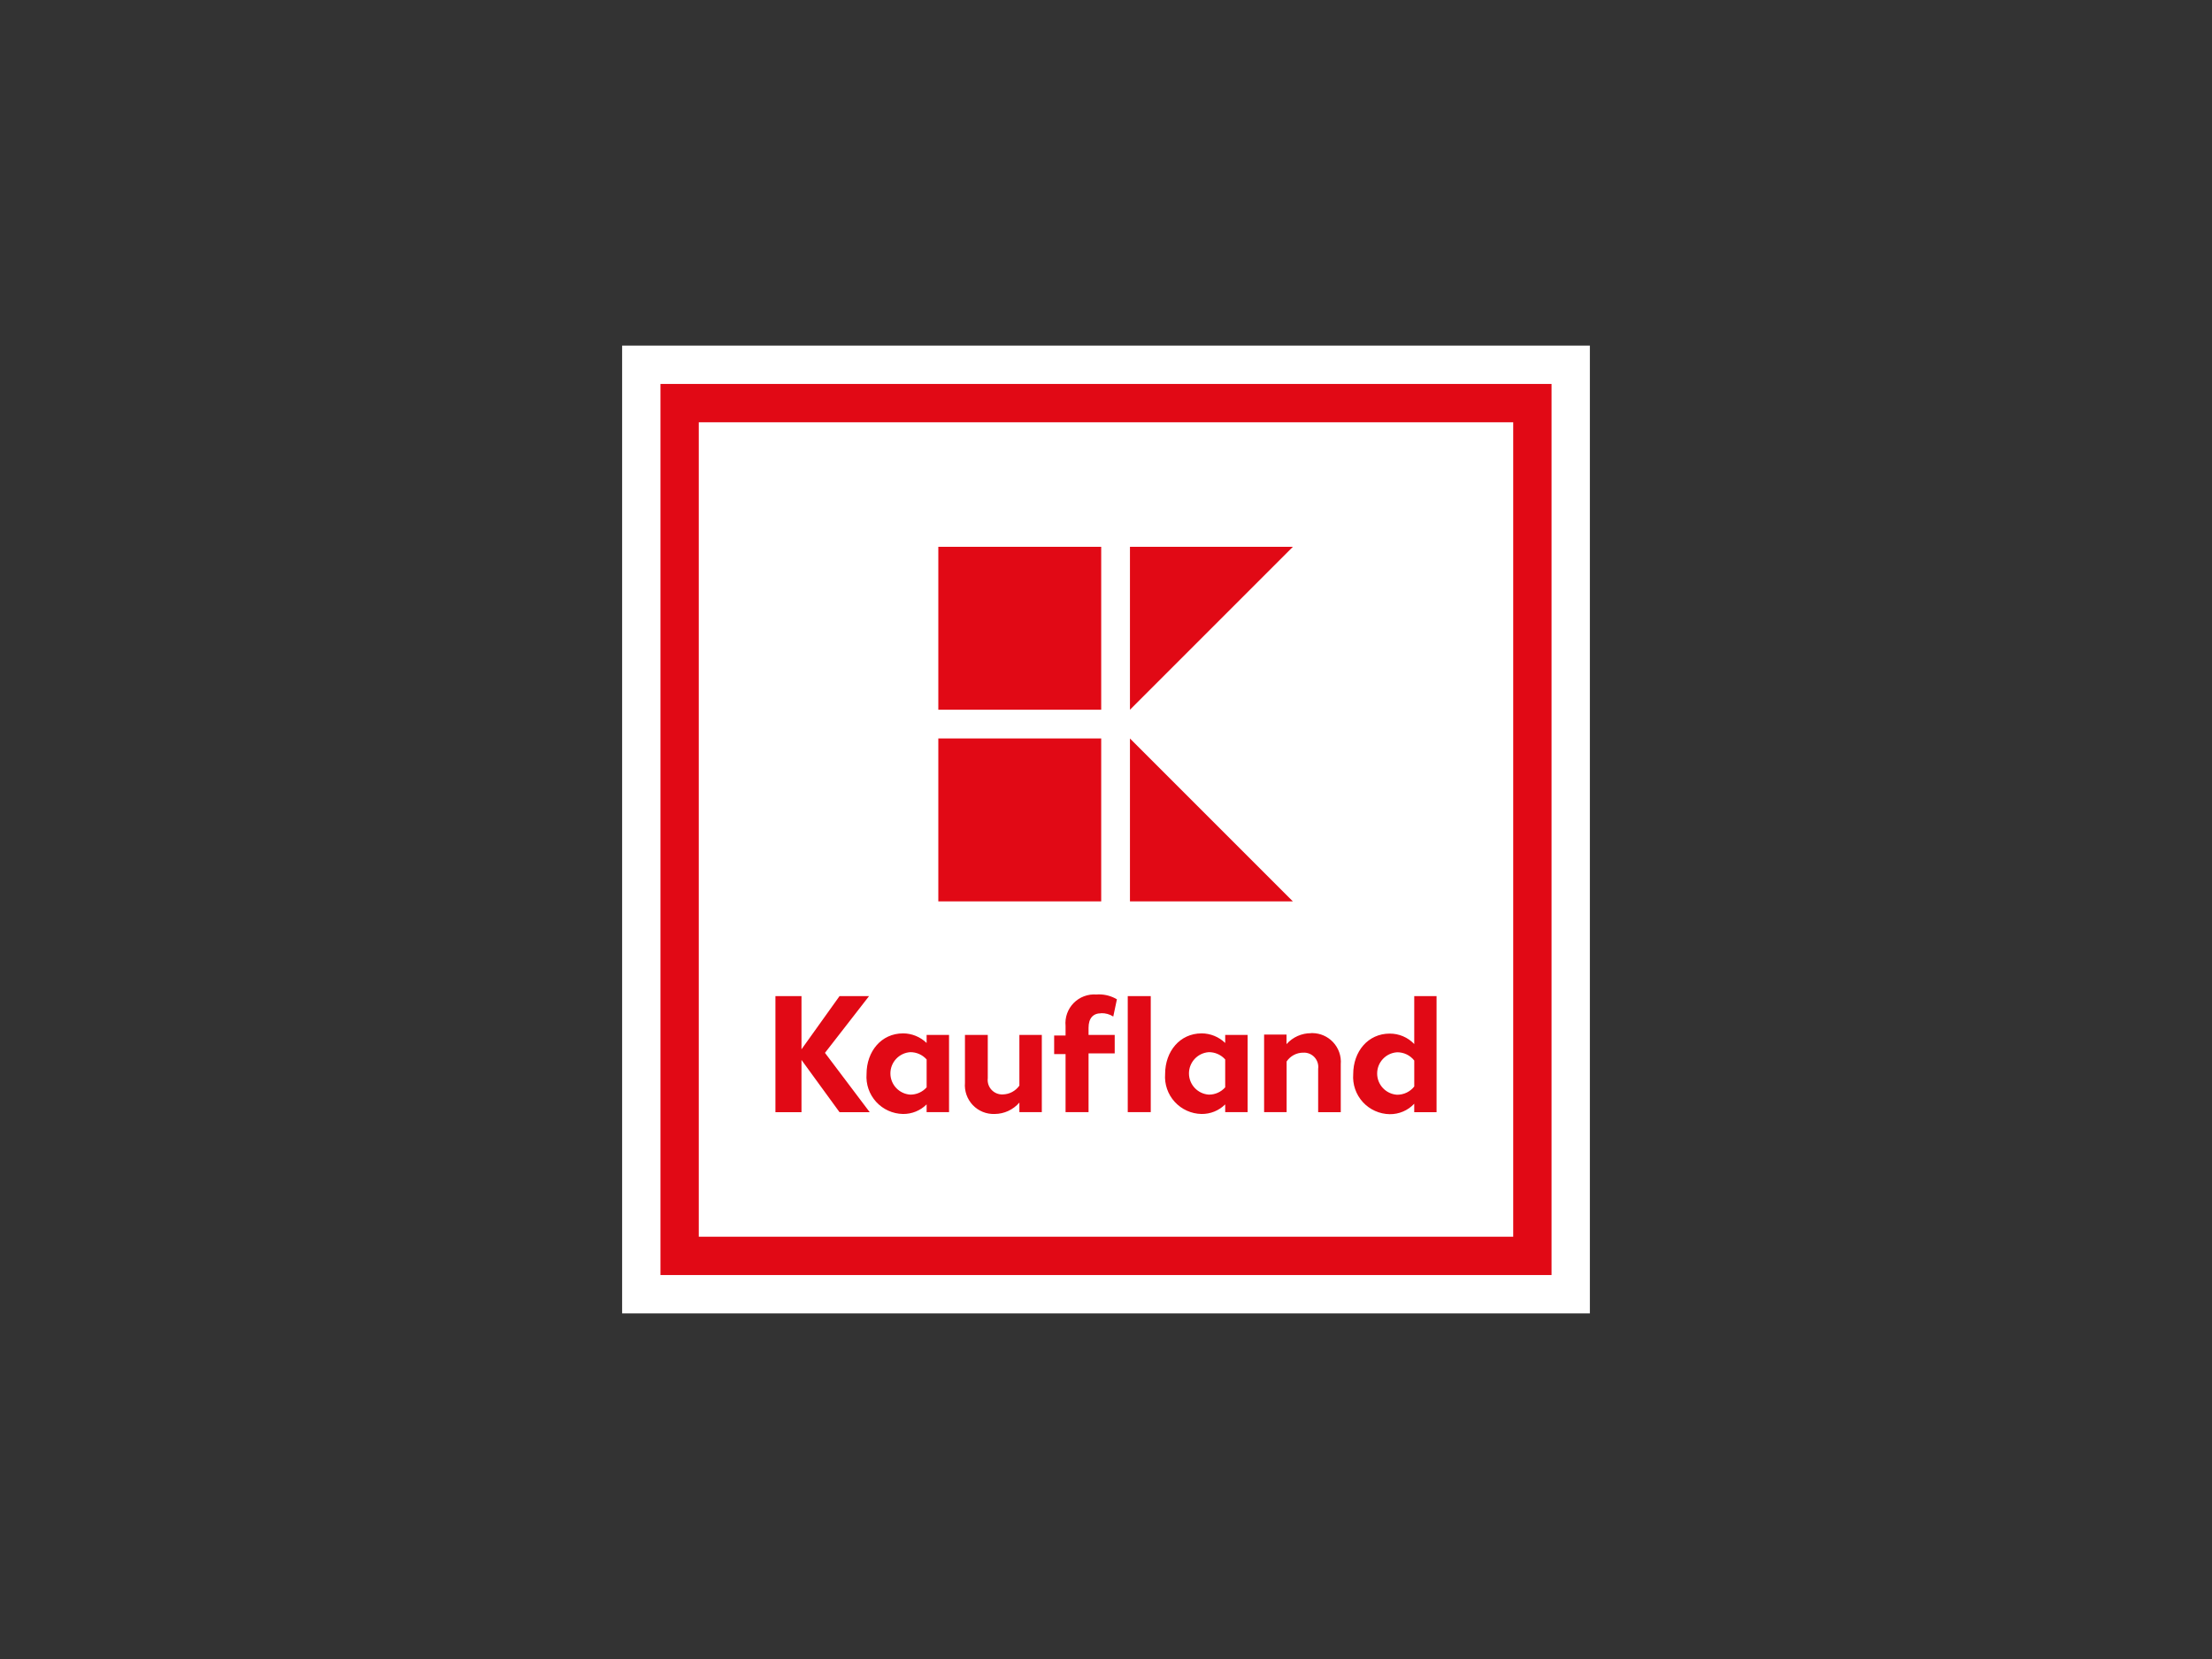
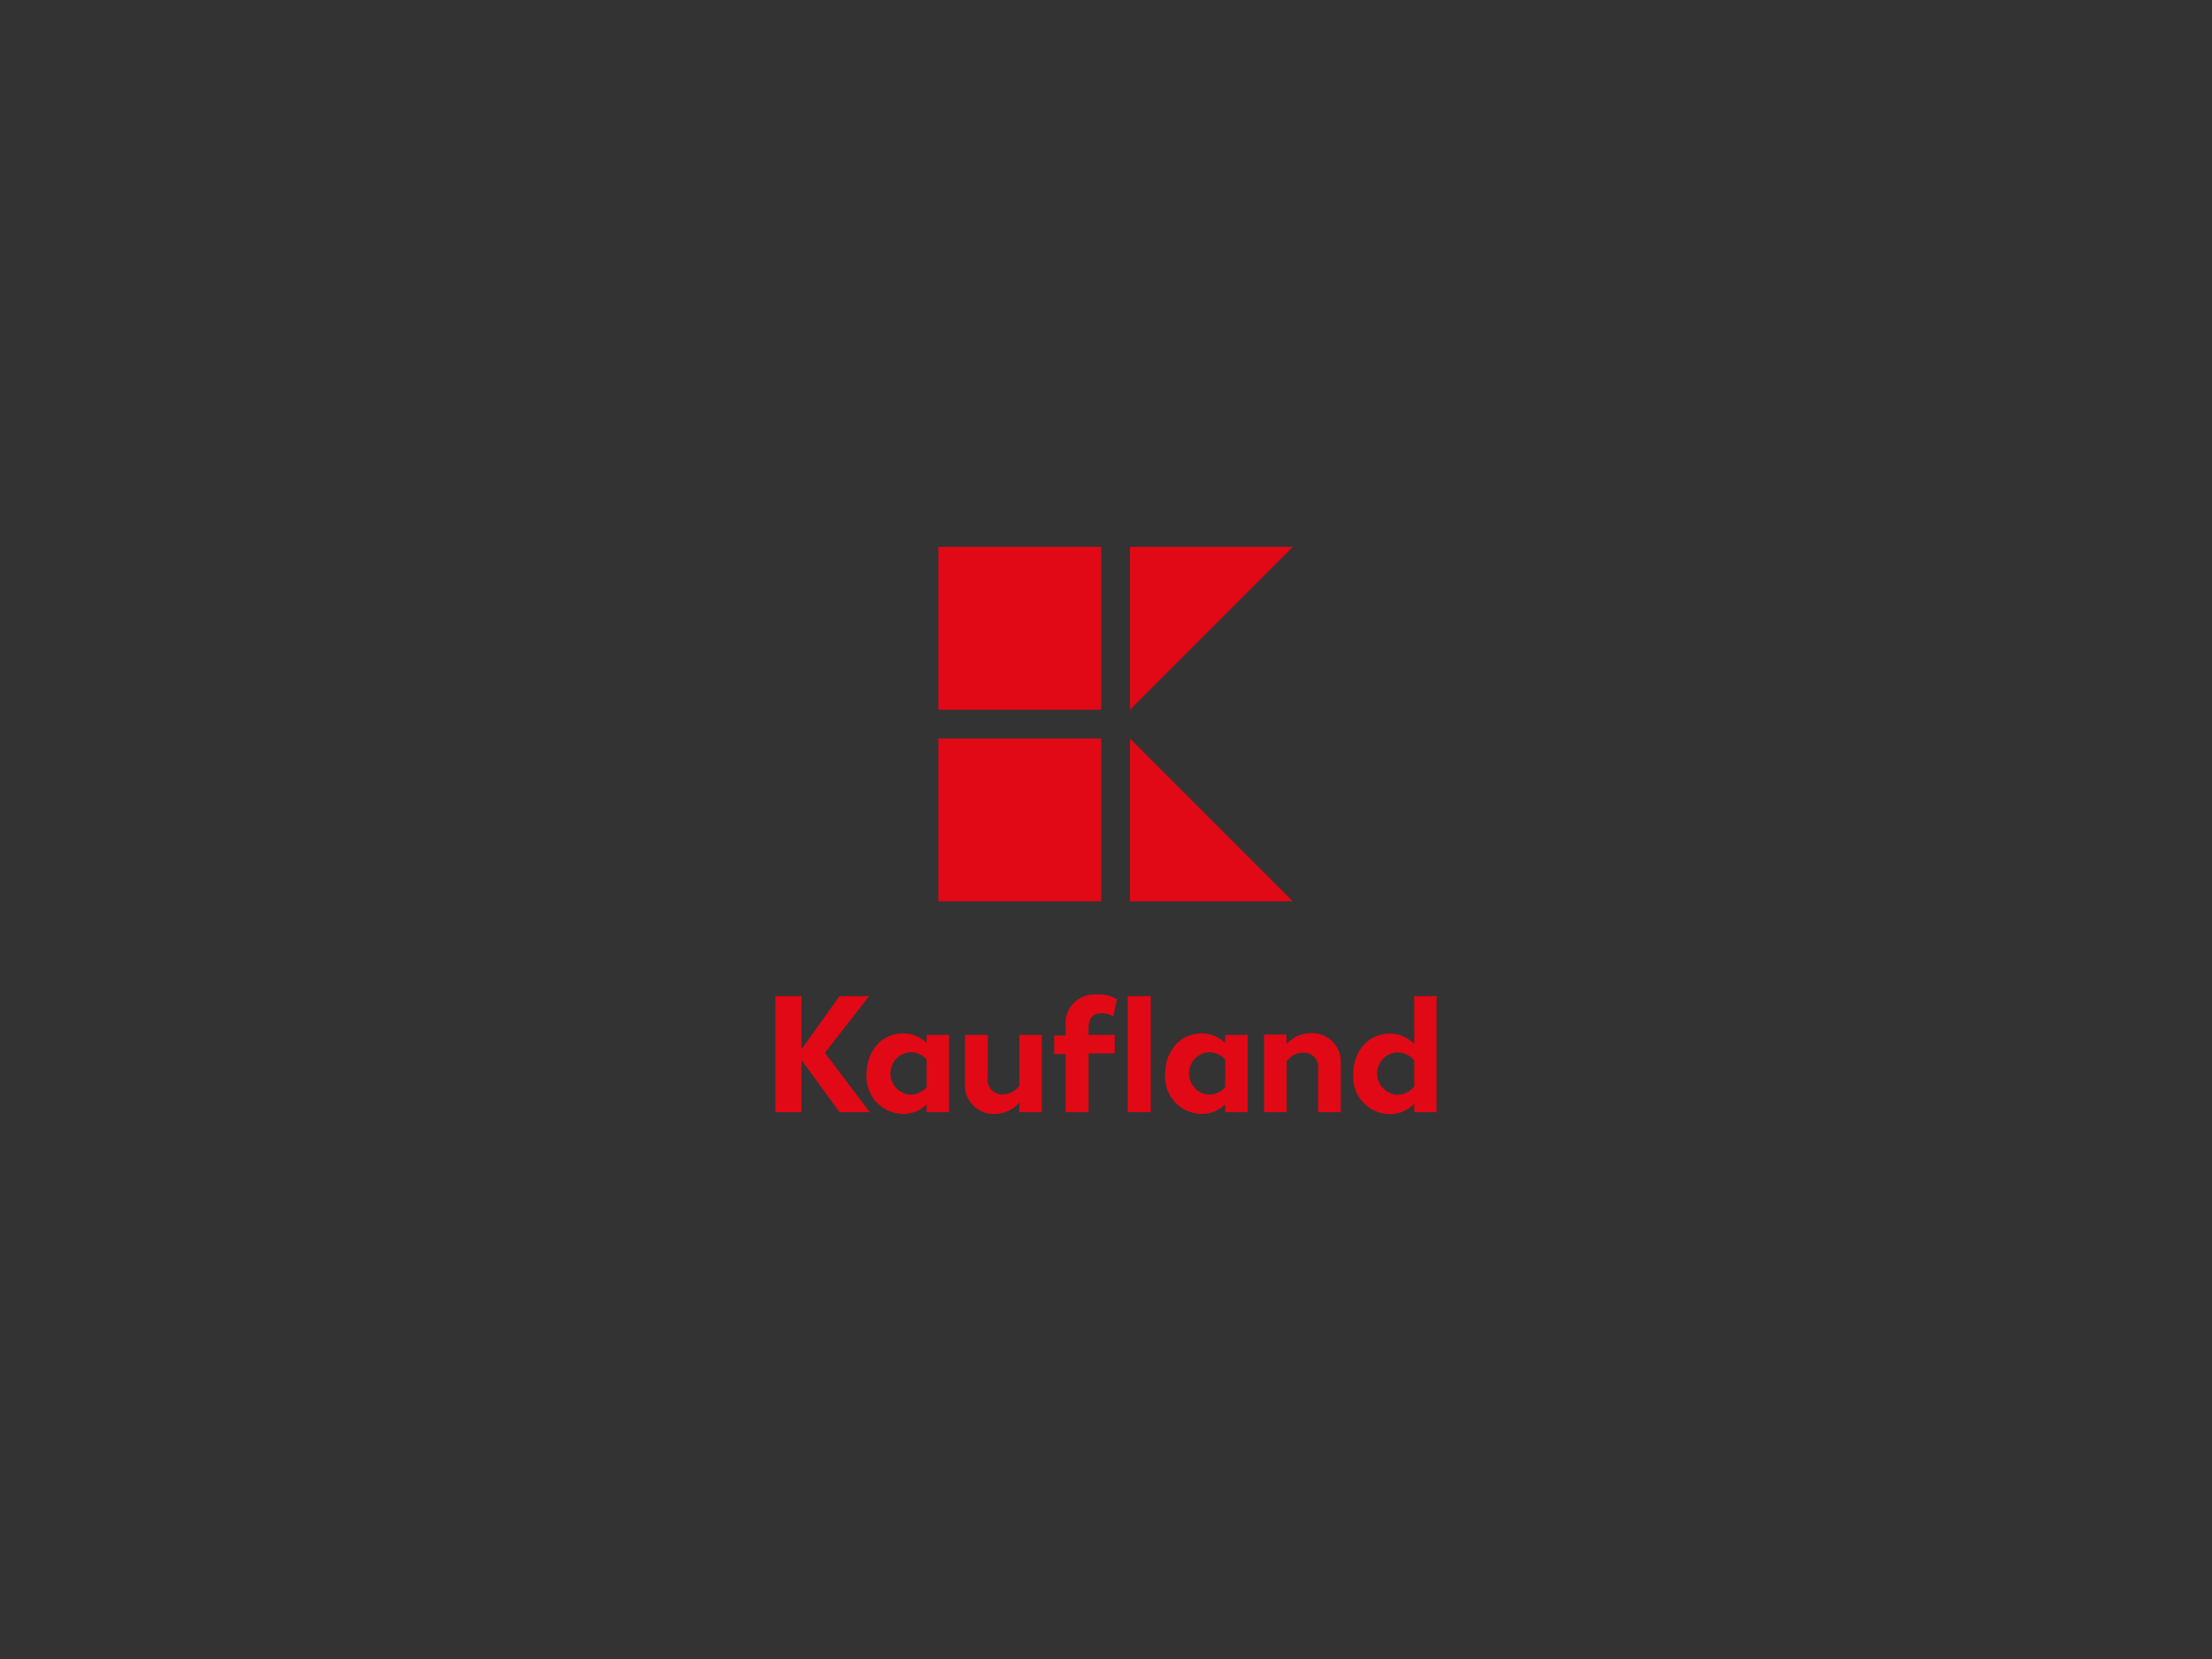
<svg xmlns="http://www.w3.org/2000/svg" width="160" height="120" version="1.1" viewBox="0 0 160 120">
  <rect x="0" y="0" width="160" height="120" fill="#333333" stroke="none" />
-   <path id="path3958" d="M45,25h70v70H45V25Z" style="fill: #fff;" />
-   <path id="path3960" d="M47.773,92.227h64.455V27.772H47.773v64.455h0ZM109.455,89.455h-58.911V30.545h58.911v58.911Z" style="fill: #e10915;" />
  <path id="path3962" d="M67.871,39.554v11.782h11.782v-11.782h-11.782ZM81.733,39.554v11.782l11.782-11.782h-11.782ZM67.871,53.416v11.782h11.782v-11.782h-11.782ZM81.733,53.416v11.782h11.782l-11.782-11.782Z" style="fill: #e10915;" />
  <path id="path3970" d="M79.489,71.927c-.065,0-.131.003-.196.008-.61-.044-1.209.183-1.637.621-.427.438-.64,1.042-.581,1.651v.694h-.825v1.344h.825v4.2h1.663v-4.249h1.892v-1.337h-1.892v-.513c0-.693.326-1.053.908-1.053l.007-.007c.309-.008.613.076.873.243l.263-1.248c-.395-.233-.844-.355-1.301-.354h0ZM56.089,72.052v8.394h1.885v-3.778l2.751,3.778h2.183l-3.236-4.29,3.188-4.103h-2.135l-2.751,3.847v-3.847h-1.885ZM81.573,72.052v8.393h1.664v-8.393h-1.664ZM102.296,72.052v3.466c-.462-.485-1.104-.759-1.774-.755-1.573,0-2.641,1.296-2.641,2.939-.055.739.197,1.468.696,2.015.5.547,1.203.863,1.944.875.671.008,1.315-.265,1.774-.756v.61h1.615v-8.394h-1.615ZM94.943,74.726c-.037,0-.074,0-.111.001v.007c-.678-.004-1.325.284-1.774.791v-.694h-1.622v5.614h1.629v-3.666c.268-.399.718-.638,1.199-.638.308-.017.608.104.817.331.209.227.307.535.265.841v3.133h1.635v-3.465c.05-.593-.157-1.179-.567-1.61-.385-.404-.915-.635-1.47-.644h0ZM65.314,74.748c-1.56,0-2.634,1.296-2.634,2.939-.056.738.195,1.466.694,2.013.498.546,1.2.864,1.94.877.64.008,1.257-.242,1.711-.693v.561h1.622v-5.586h-1.622v.582c-.459-.445-1.072-.694-1.711-.694ZM86.91,74.748c-1.56,0-2.634,1.296-2.634,2.939-.056.738.195,1.466.694,2.013.499.546,1.2.864,1.94.877.641.008,1.257-.242,1.712-.693v.561h1.622v-5.586h-1.622v.582c-.459-.445-1.073-.694-1.712-.694ZM69.798,74.859v3.466c-.05.593.157,1.179.567,1.61.411.431.987.664,1.582.642.687-.004,1.338-.305,1.788-.825v.693h1.622v-5.586h-1.622v3.666c-.276.391-.721.627-1.199.638-.308.015-.606-.107-.816-.333-.21-.226-.31-.532-.272-.838v-3.133h-1.65ZM65.841,76.106c.453-.003.884.189,1.185.527v2.017c-.3.339-.732.531-1.185.527-.808-.054-1.436-.725-1.436-1.535s.628-1.481,1.436-1.536ZM87.437,76.106c.453-.003.885.189,1.185.527v2.017c-.3.339-.733.531-1.185.527-.808-.054-1.436-.725-1.436-1.535s.628-1.481,1.436-1.536ZM101.049,76.114c.486-.007.947.214,1.248.596v1.879c-.3.382-.761.602-1.248.596-.808-.054-1.436-.725-1.436-1.535s.628-1.481,1.436-1.535Z" style="fill: #e10915;" />
</svg>